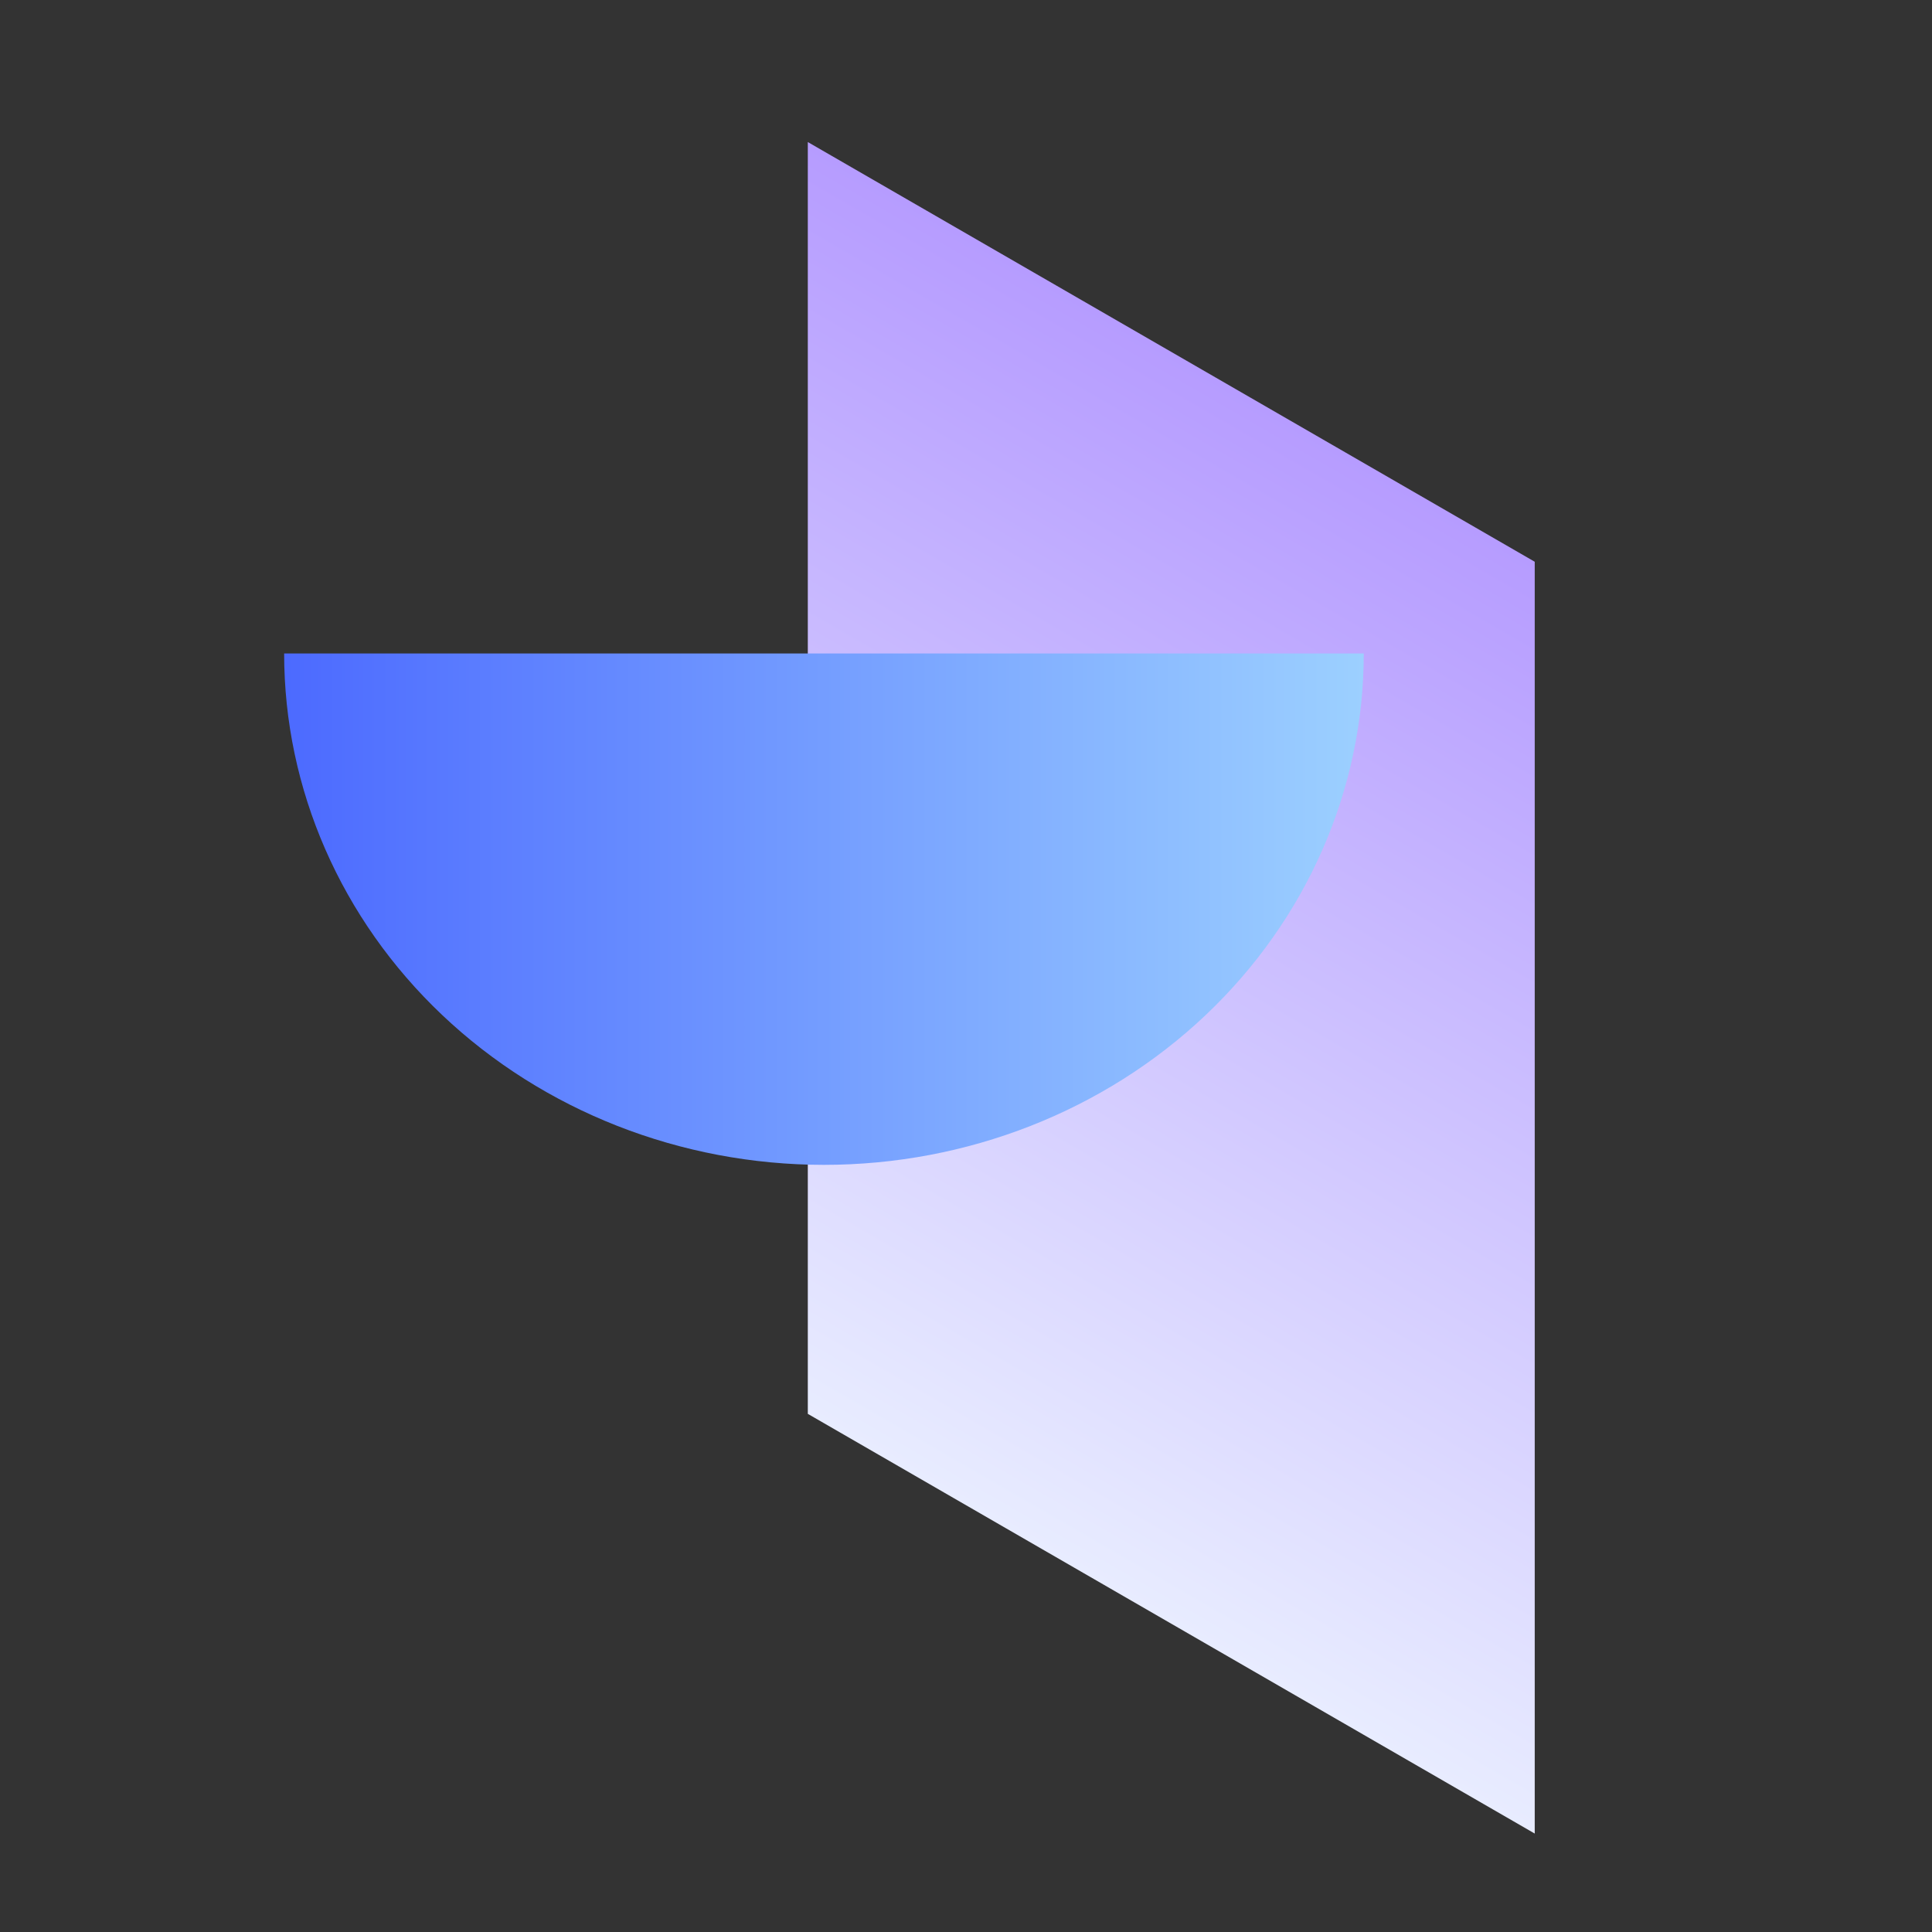
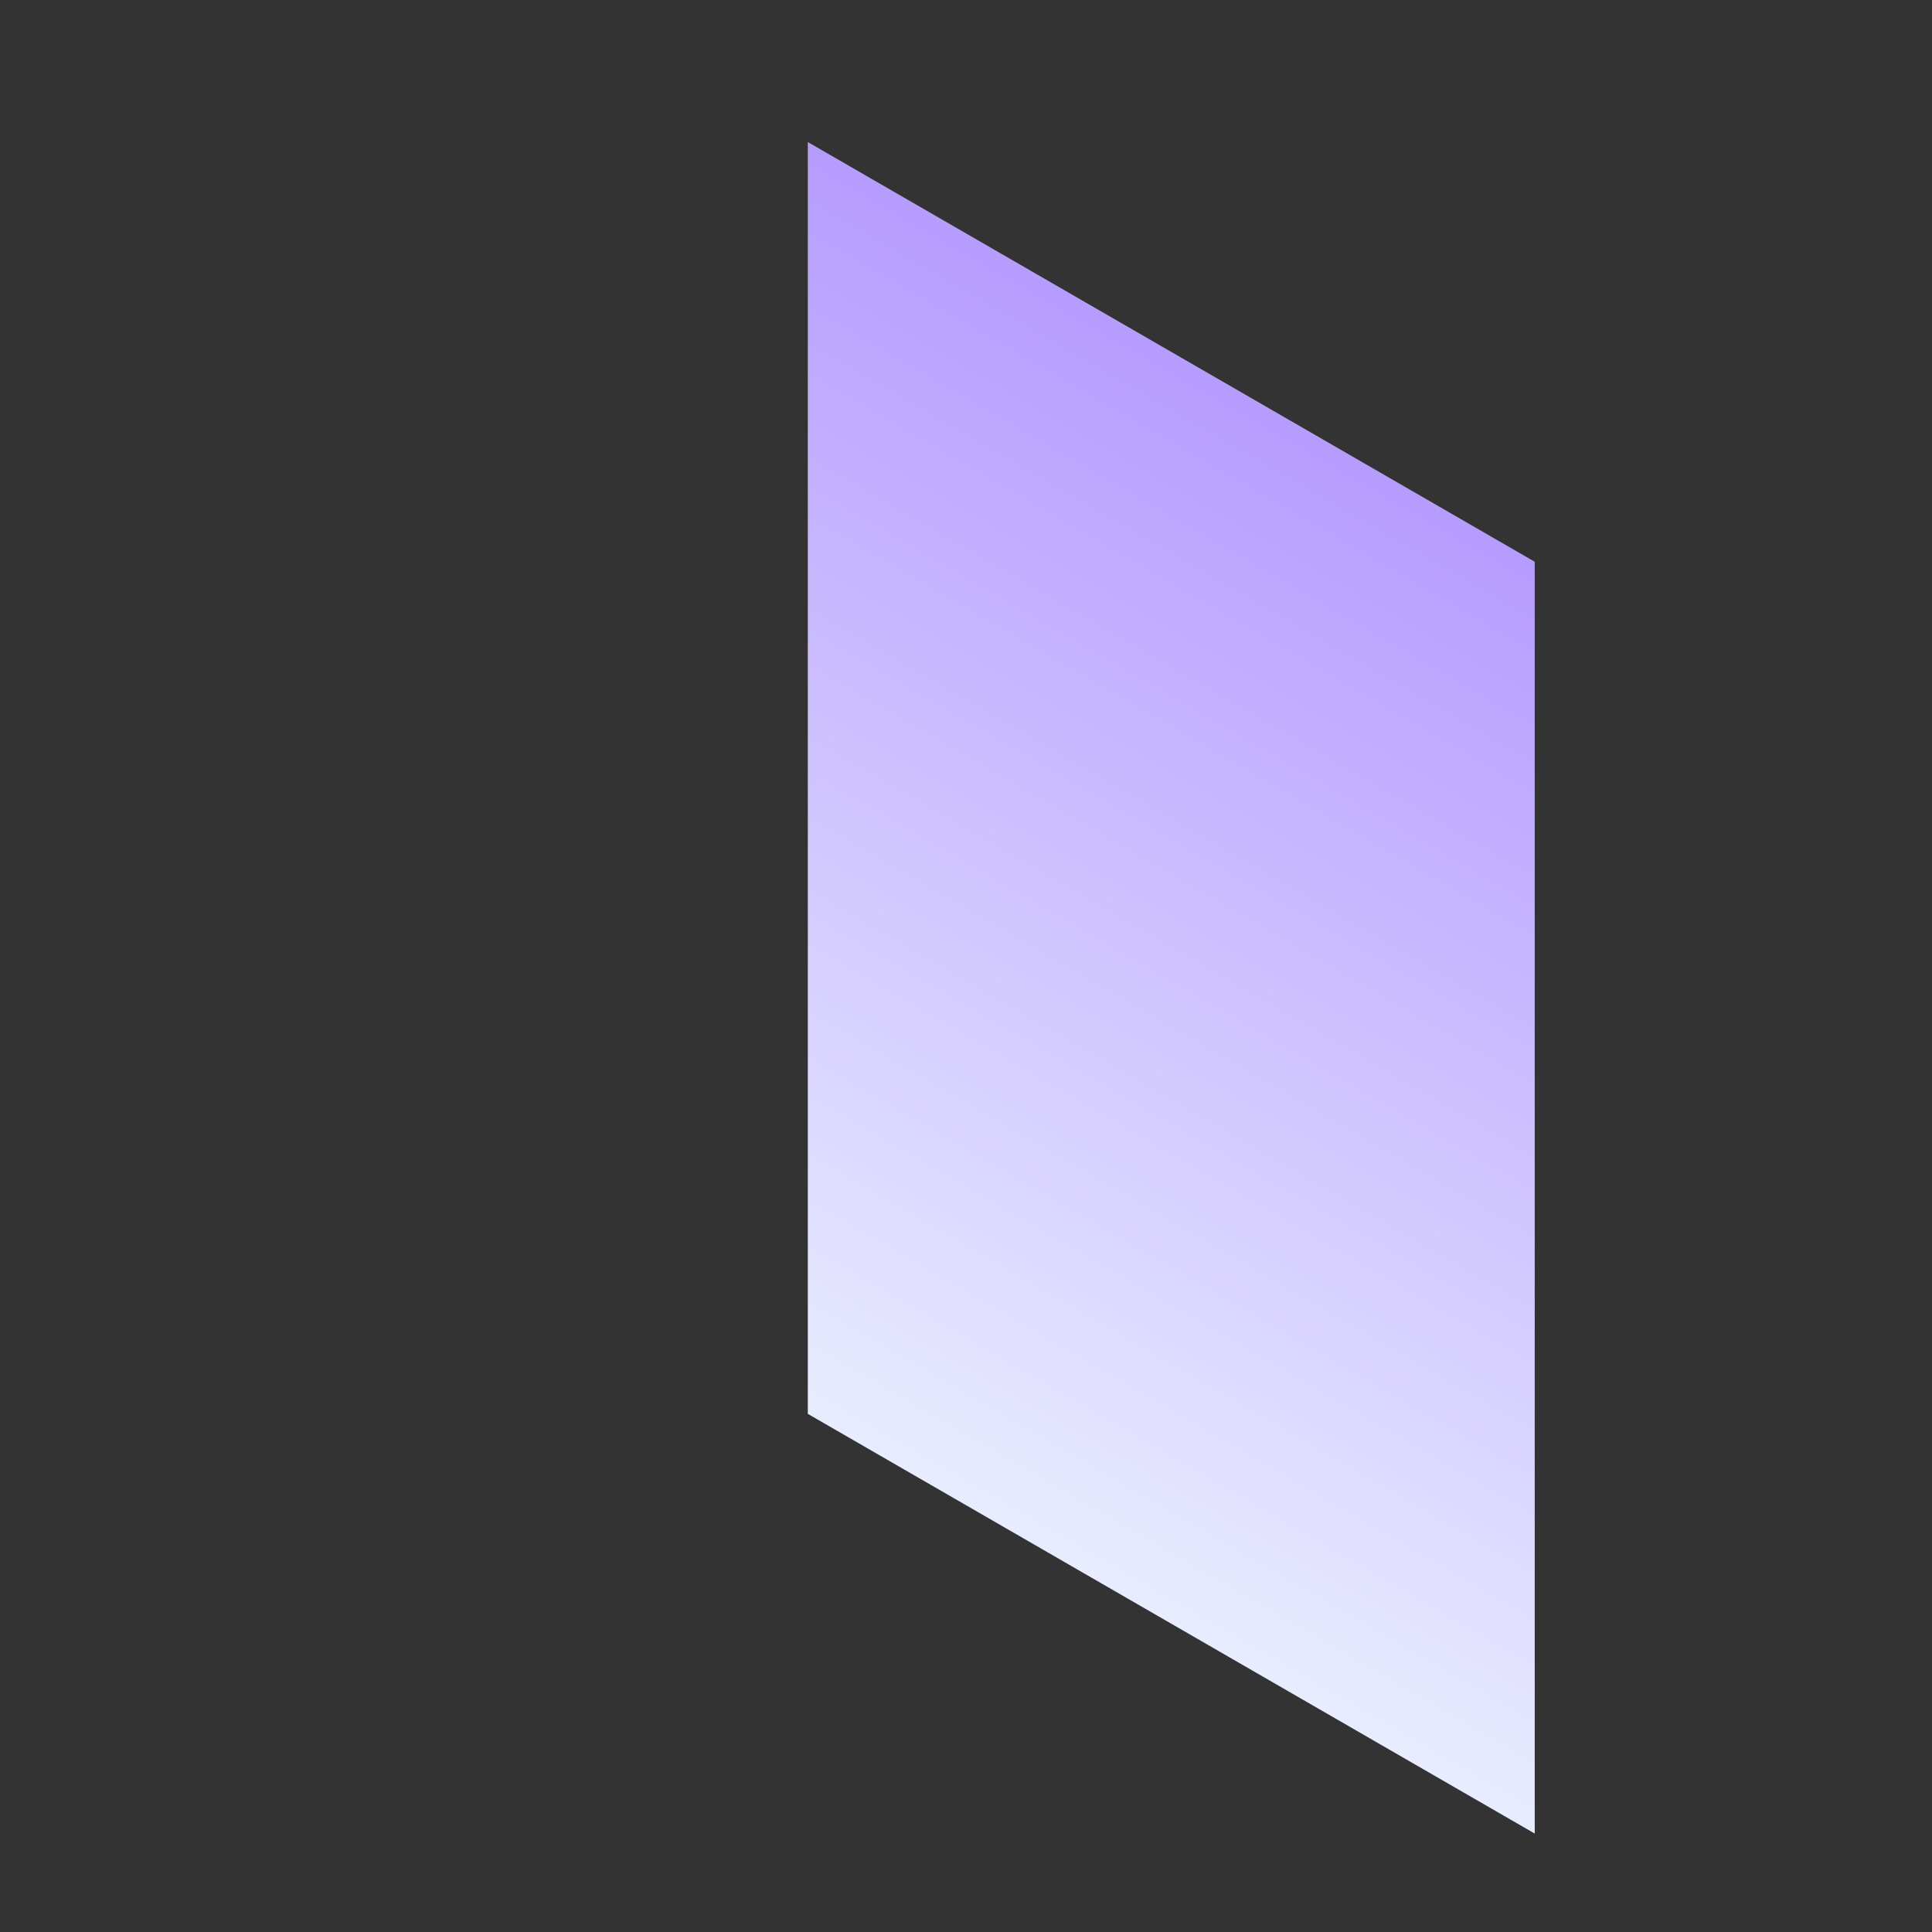
<svg xmlns="http://www.w3.org/2000/svg" width="42" height="42" viewBox="0 0 42 42" fill="none">
  <rect x="0" y="0" width="42" height="42" fill="#333333" stroke="none" />
  <rect width="18.248" height="27.648" transform="matrix(0.866 0.5 -2.20305e-08 1 17.561 3.088)" fill="url(#paint0_linear_298_2520)" />
-   <path d="M29.647 14.206C29.647 17.154 28.411 19.982 26.21 22.067C24.009 24.152 21.024 25.323 17.912 25.323C14.8 25.323 11.815 24.152 9.614 22.067C7.413 19.982 6.177 17.154 6.177 14.206L17.912 14.206L29.647 14.206Z" fill="url(#paint1_linear_298_2520)" />
  <defs>
    <linearGradient id="paint0_linear_298_2520" x1="18.248" y1="0" x2="18.248" y2="27.648" gradientUnits="userSpaceOnUse">
      <stop stop-color="#B69CFF" />
      <stop offset="1" stop-color="#E8ECFF" />
    </linearGradient>
    <linearGradient id="paint1_linear_298_2520" x1="6.177" y1="14.206" x2="29.647" y2="14.206" gradientUnits="userSpaceOnUse">
      <stop stop-color="#4C6AFF" />
      <stop offset="1" stop-color="#9CD0FF" />
    </linearGradient>
  </defs>
</svg>